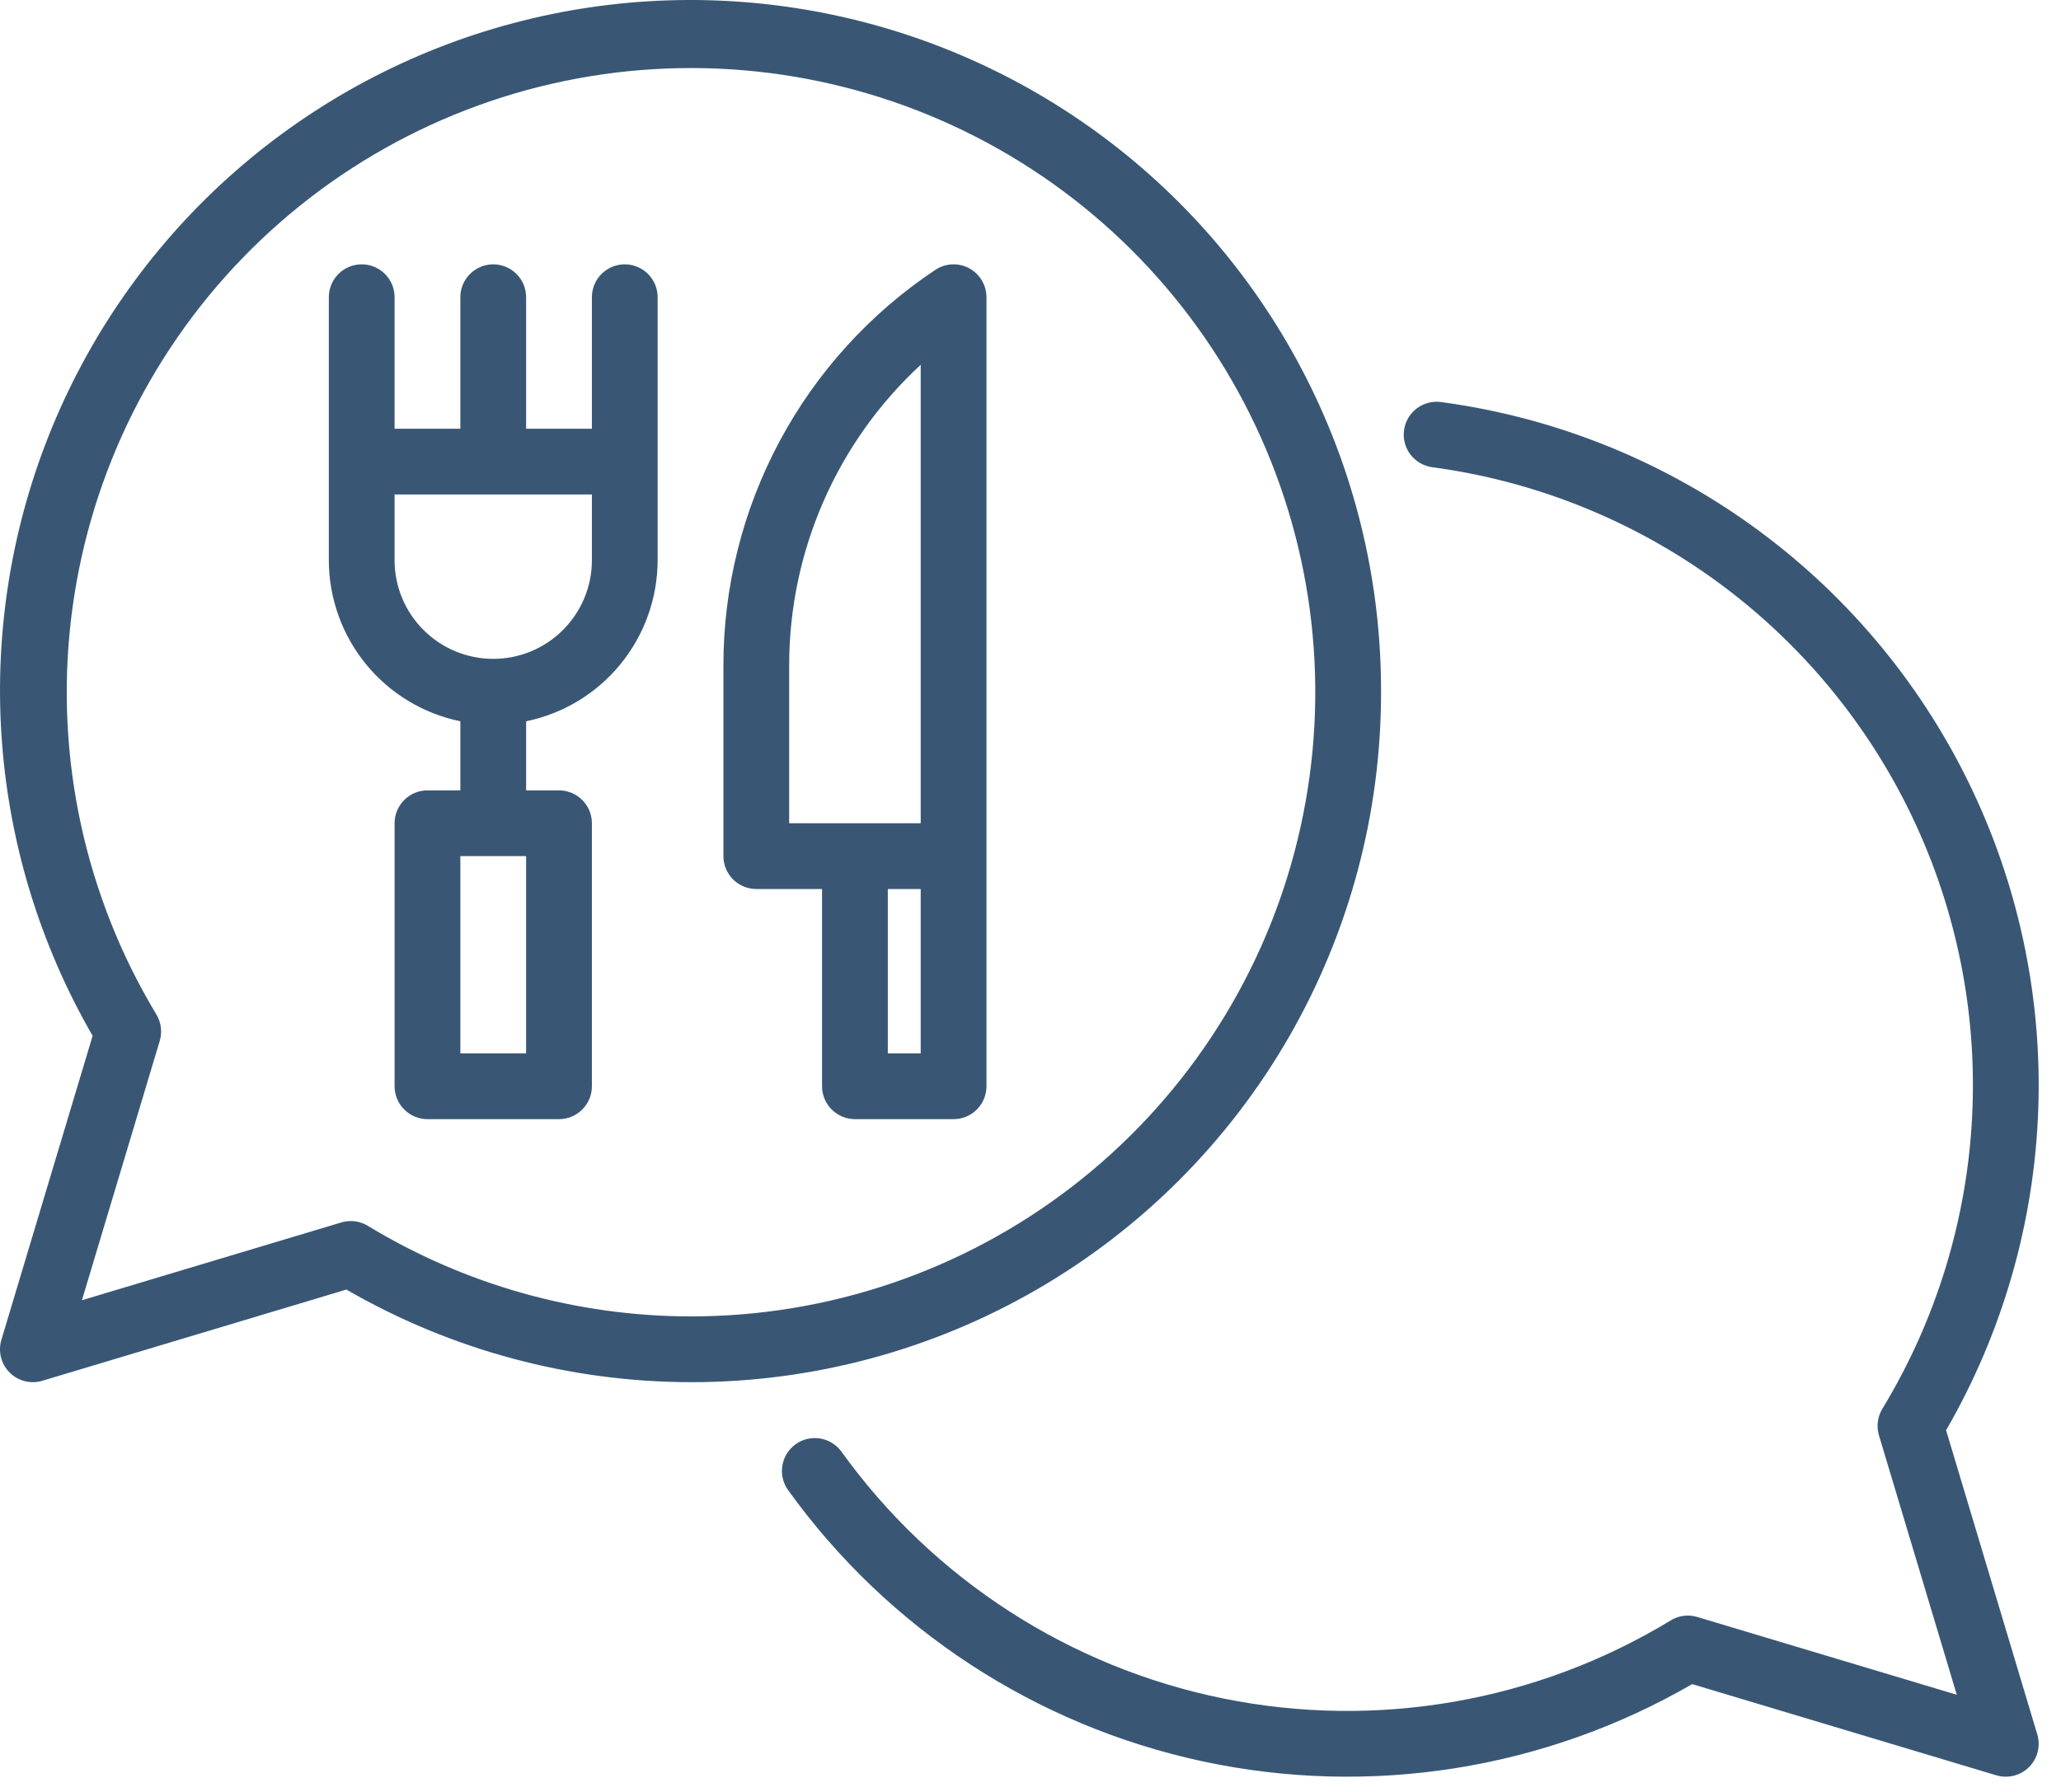
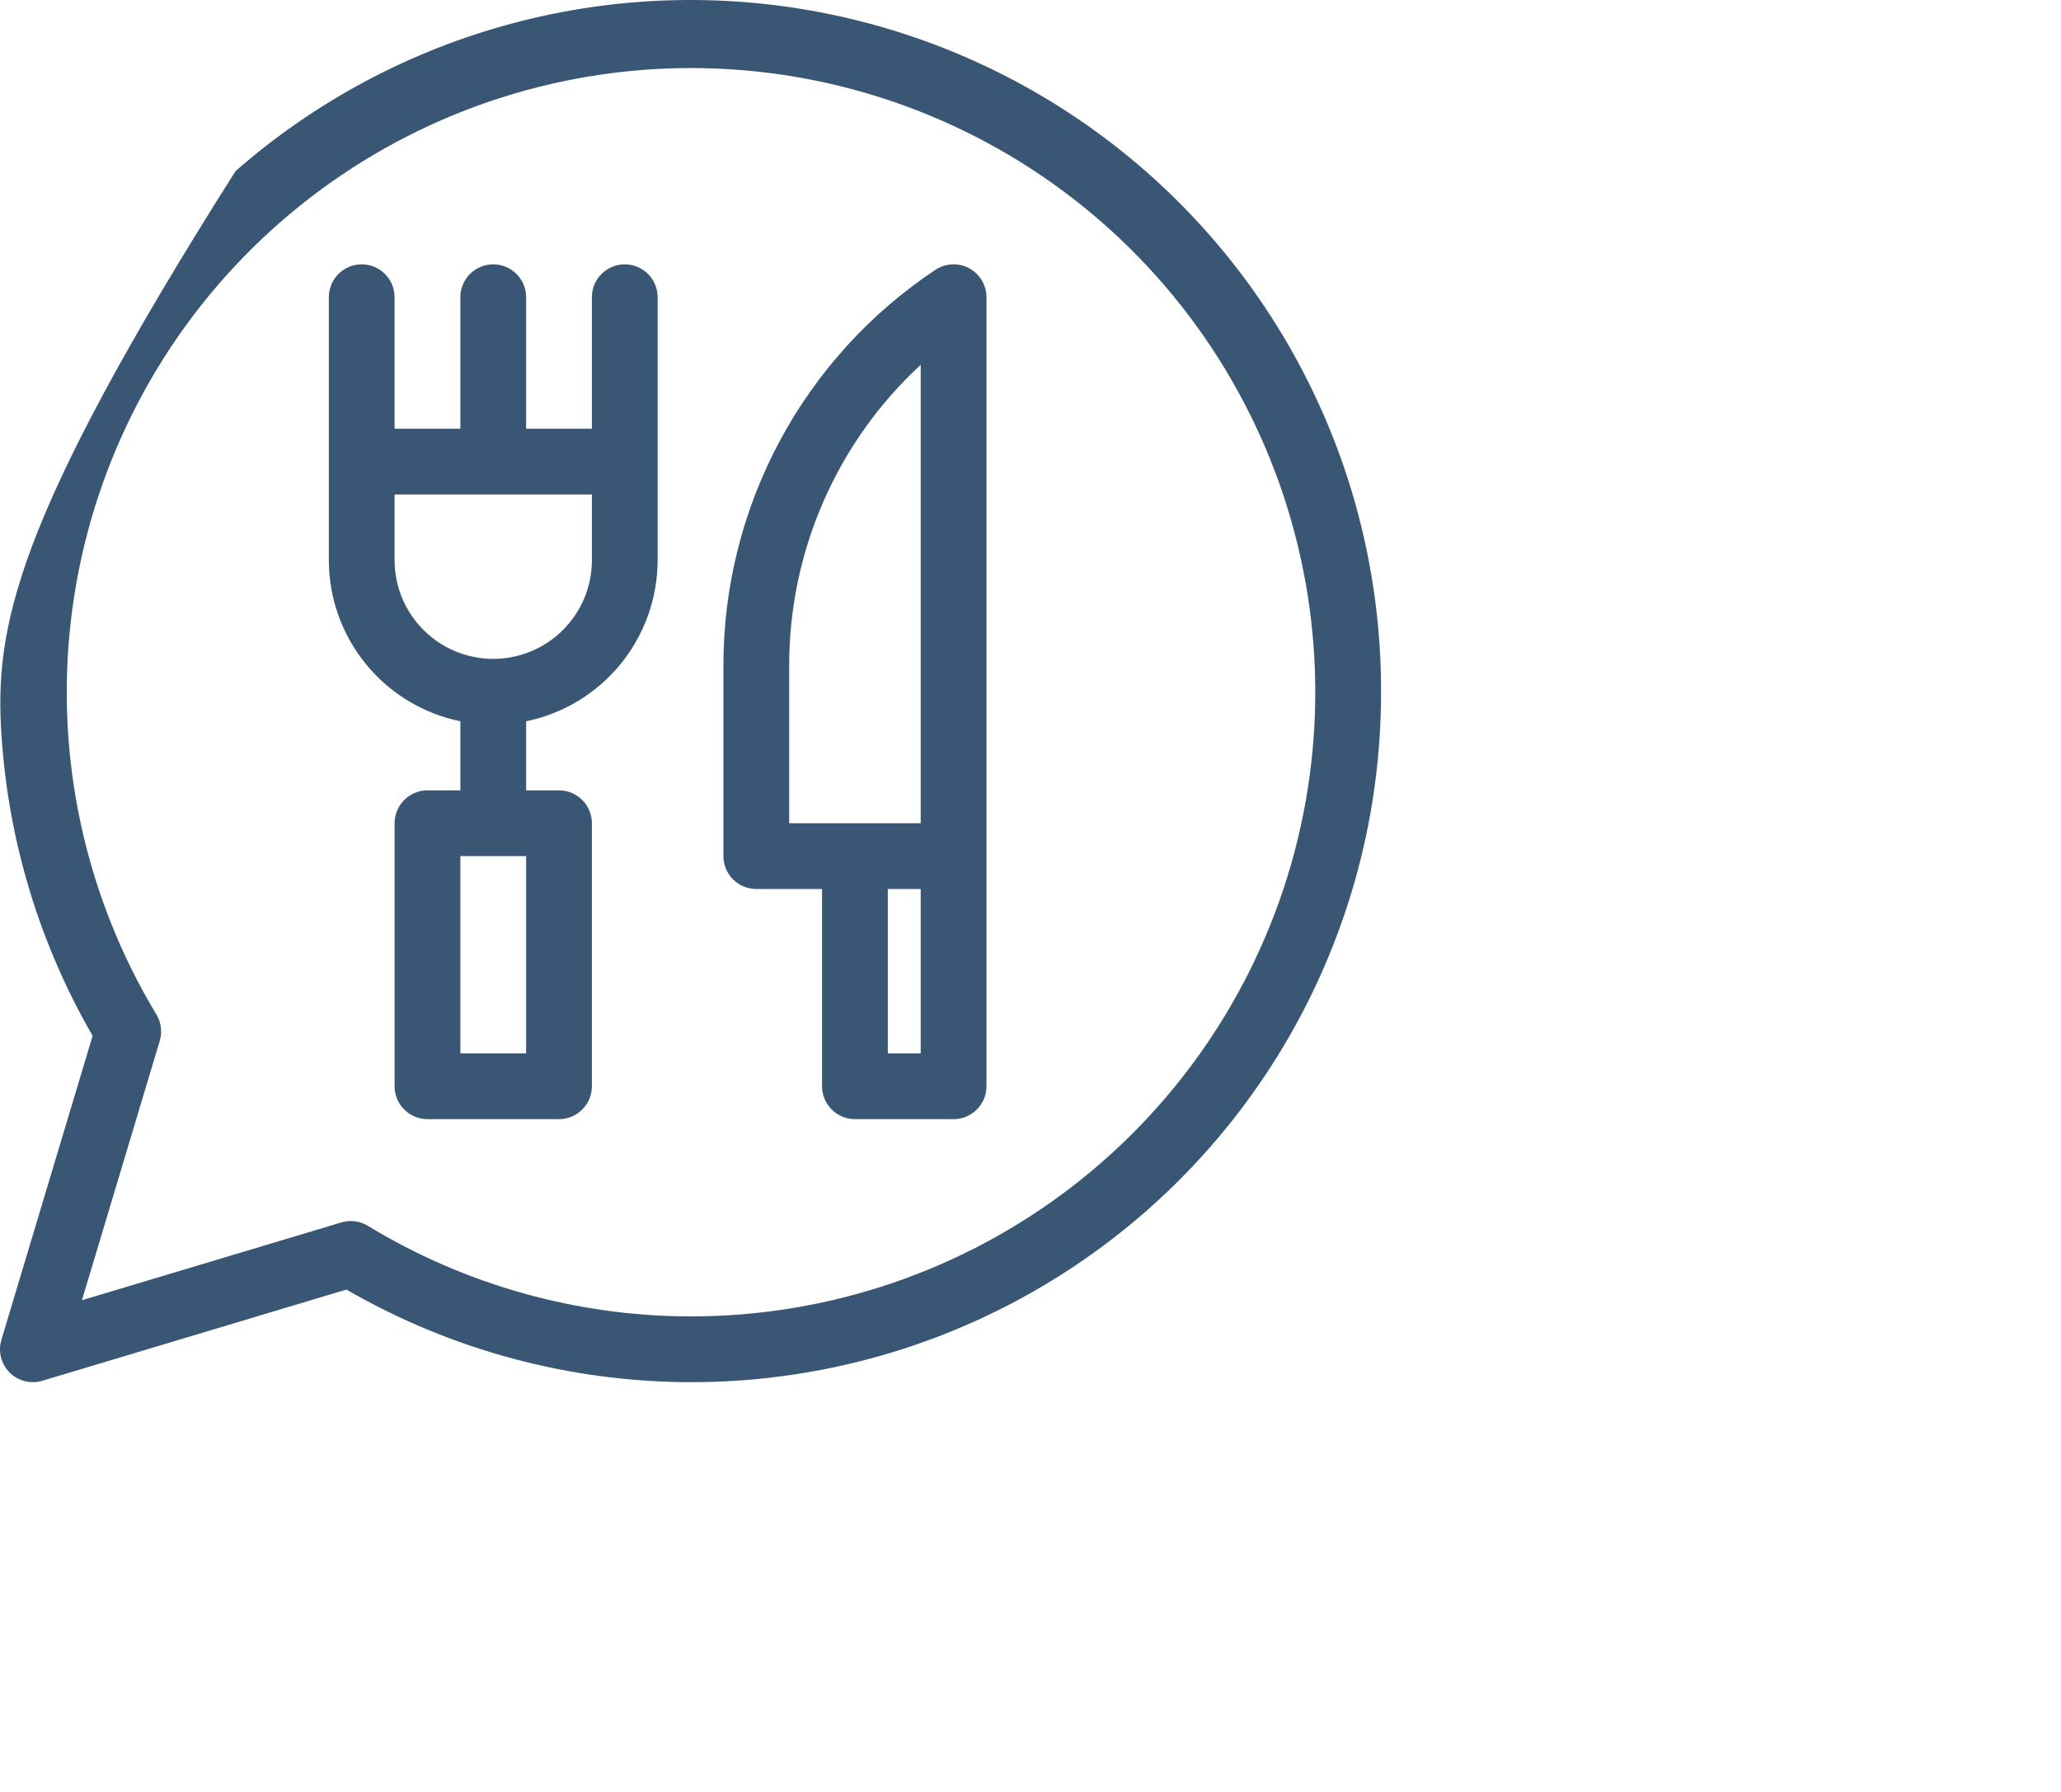
<svg xmlns="http://www.w3.org/2000/svg" width="69" height="60" viewBox="0 0 69 60" fill="none">
-   <path d="M46.236 23.162C46.243 19.613 45.433 16.111 43.868 12.927C42.304 9.742 40.028 6.96 37.216 4.796C34.404 2.632 31.132 1.145 27.653 0.449C24.173 -0.247 20.581 -0.133 17.153 0.783C13.725 1.698 10.554 3.391 7.885 5.729C5.216 8.067 3.121 10.988 1.762 14.265C0.404 17.543 -0.182 21.09 0.05 24.63C0.282 28.171 1.326 31.61 3.101 34.682L0.046 44.863C-0.011 45.053 -0.015 45.255 0.033 45.448C0.082 45.641 0.182 45.817 0.322 45.957C0.463 46.098 0.639 46.198 0.832 46.246C1.024 46.295 1.227 46.29 1.417 46.233L11.597 43.179C15.109 45.21 19.093 46.279 23.149 46.28C27.206 46.28 31.191 45.212 34.703 43.182C38.214 41.153 41.13 38.234 43.154 34.719C45.179 31.204 46.242 27.218 46.236 23.162ZM23.118 44.078C19.307 44.073 15.57 43.023 12.313 41.044C12.141 40.94 11.944 40.885 11.742 40.885C11.635 40.886 11.529 40.901 11.426 40.932L2.743 43.536L5.348 34.853C5.392 34.706 5.405 34.551 5.385 34.398C5.366 34.245 5.315 34.099 5.235 33.967C2.851 30.012 1.844 25.378 2.372 20.79C2.9 16.202 4.932 11.918 8.152 8.607C11.372 5.297 15.598 3.146 20.169 2.49C24.741 1.835 29.401 2.712 33.421 4.985C37.441 7.258 40.595 10.799 42.39 15.054C44.186 19.309 44.521 24.039 43.344 28.505C42.167 32.97 39.544 36.92 35.885 39.738C32.226 42.555 27.736 44.081 23.118 44.078Z" fill="#395775" />
-   <path d="M65.153 47.889C67.051 44.607 68.111 40.907 68.24 37.117C68.368 33.328 67.561 29.564 65.889 26.161C64.217 22.757 61.733 19.818 58.655 17.603C55.577 15.388 52.001 13.966 48.243 13.462C47.953 13.423 47.66 13.501 47.428 13.678C47.196 13.855 47.044 14.117 47.005 14.407C46.966 14.696 47.044 14.989 47.221 15.221C47.399 15.453 47.661 15.605 47.95 15.644C51.388 16.105 54.656 17.416 57.46 19.456C60.264 21.497 62.515 24.205 64.011 27.334C65.506 30.463 66.199 33.915 66.025 37.379C65.852 40.843 64.818 44.209 63.018 47.173C62.938 47.305 62.887 47.452 62.868 47.605C62.848 47.757 62.861 47.912 62.905 48.06L65.511 56.747L56.823 54.142C56.676 54.097 56.521 54.084 56.368 54.104C56.215 54.123 56.068 54.175 55.937 54.255C51.448 56.983 46.095 57.916 40.948 56.87C35.801 55.823 31.238 52.872 28.172 48.608C28.001 48.371 27.743 48.212 27.455 48.165C27.166 48.119 26.871 48.189 26.635 48.359C26.398 48.531 26.239 48.788 26.192 49.077C26.145 49.365 26.215 49.66 26.386 49.897C29.727 54.541 34.675 57.777 40.268 58.977C45.861 60.177 51.701 59.255 56.653 56.39L66.836 59.444C67.026 59.501 67.228 59.505 67.421 59.457C67.614 59.408 67.79 59.308 67.93 59.168C68.071 59.027 68.171 58.851 68.219 58.659C68.268 58.466 68.263 58.264 68.206 58.073L65.153 47.889Z" fill="#395775" />
+   <path d="M46.236 23.162C46.243 19.613 45.433 16.111 43.868 12.927C42.304 9.742 40.028 6.96 37.216 4.796C34.404 2.632 31.132 1.145 27.653 0.449C24.173 -0.247 20.581 -0.133 17.153 0.783C13.725 1.698 10.554 3.391 7.885 5.729C0.404 17.543 -0.182 21.09 0.05 24.63C0.282 28.171 1.326 31.61 3.101 34.682L0.046 44.863C-0.011 45.053 -0.015 45.255 0.033 45.448C0.082 45.641 0.182 45.817 0.322 45.957C0.463 46.098 0.639 46.198 0.832 46.246C1.024 46.295 1.227 46.29 1.417 46.233L11.597 43.179C15.109 45.21 19.093 46.279 23.149 46.28C27.206 46.28 31.191 45.212 34.703 43.182C38.214 41.153 41.13 38.234 43.154 34.719C45.179 31.204 46.242 27.218 46.236 23.162ZM23.118 44.078C19.307 44.073 15.57 43.023 12.313 41.044C12.141 40.94 11.944 40.885 11.742 40.885C11.635 40.886 11.529 40.901 11.426 40.932L2.743 43.536L5.348 34.853C5.392 34.706 5.405 34.551 5.385 34.398C5.366 34.245 5.315 34.099 5.235 33.967C2.851 30.012 1.844 25.378 2.372 20.79C2.9 16.202 4.932 11.918 8.152 8.607C11.372 5.297 15.598 3.146 20.169 2.49C24.741 1.835 29.401 2.712 33.421 4.985C37.441 7.258 40.595 10.799 42.39 15.054C44.186 19.309 44.521 24.039 43.344 28.505C42.167 32.97 39.544 36.92 35.885 39.738C32.226 42.555 27.736 44.081 23.118 44.078Z" fill="#395775" />
  <path d="M20.916 8.851C20.624 8.851 20.344 8.967 20.138 9.173C19.931 9.379 19.816 9.659 19.816 9.951V14.355H17.614V9.951C17.614 9.659 17.498 9.379 17.291 9.173C17.085 8.967 16.805 8.851 16.513 8.851C16.221 8.851 15.941 8.967 15.735 9.173C15.528 9.379 15.412 9.659 15.412 9.951V14.355H13.21V9.951C13.21 9.659 13.094 9.379 12.888 9.173C12.681 8.967 12.402 8.851 12.11 8.851C11.818 8.851 11.537 8.967 11.331 9.173C11.125 9.379 11.009 9.659 11.009 9.951V18.758C11.01 20.026 11.449 21.255 12.251 22.238C13.053 23.22 14.17 23.896 15.412 24.151V26.464H14.311C14.019 26.464 13.739 26.58 13.533 26.787C13.326 26.993 13.21 27.273 13.21 27.565V36.372C13.21 36.664 13.326 36.944 13.533 37.15C13.739 37.357 14.019 37.473 14.311 37.473H18.715C19.007 37.473 19.287 37.357 19.493 37.15C19.7 36.944 19.816 36.664 19.816 36.372V27.565C19.816 27.273 19.7 26.993 19.493 26.787C19.287 26.58 19.007 26.464 18.715 26.464H17.614V24.151C18.856 23.896 19.972 23.22 20.774 22.238C21.576 21.255 22.015 20.026 22.017 18.758V9.951C22.017 9.659 21.901 9.379 21.695 9.173C21.488 8.967 21.208 8.851 20.916 8.851ZM17.614 35.271H15.412V28.666H17.614V35.271ZM19.816 18.758C19.816 19.634 19.468 20.474 18.848 21.093C18.229 21.713 17.389 22.061 16.513 22.061C15.637 22.061 14.797 21.713 14.178 21.093C13.558 20.474 13.21 19.634 13.21 18.758V16.557H19.816V18.758Z" fill="#395775" />
  <path d="M32.444 8.981C32.269 8.887 32.071 8.842 31.872 8.852C31.672 8.862 31.48 8.925 31.314 9.036C29.13 10.489 27.339 12.46 26.101 14.773C24.863 17.086 24.216 19.669 24.219 22.293V28.666C24.219 28.958 24.335 29.238 24.541 29.445C24.748 29.651 25.028 29.767 25.32 29.767H27.521V36.372C27.521 36.664 27.637 36.944 27.844 37.15C28.05 37.357 28.33 37.473 28.622 37.473H31.925C32.217 37.473 32.497 37.357 32.703 37.15C32.91 36.944 33.026 36.664 33.026 36.372V9.952C33.026 9.752 32.971 9.557 32.869 9.386C32.767 9.215 32.62 9.075 32.444 8.981ZM26.421 22.293C26.418 20.4 26.809 18.527 27.567 16.793C28.324 15.058 29.433 13.499 30.824 12.215V27.565H26.421V22.293ZM30.824 35.271H29.723V29.767H30.824V35.271Z" fill="#395775" />
</svg>